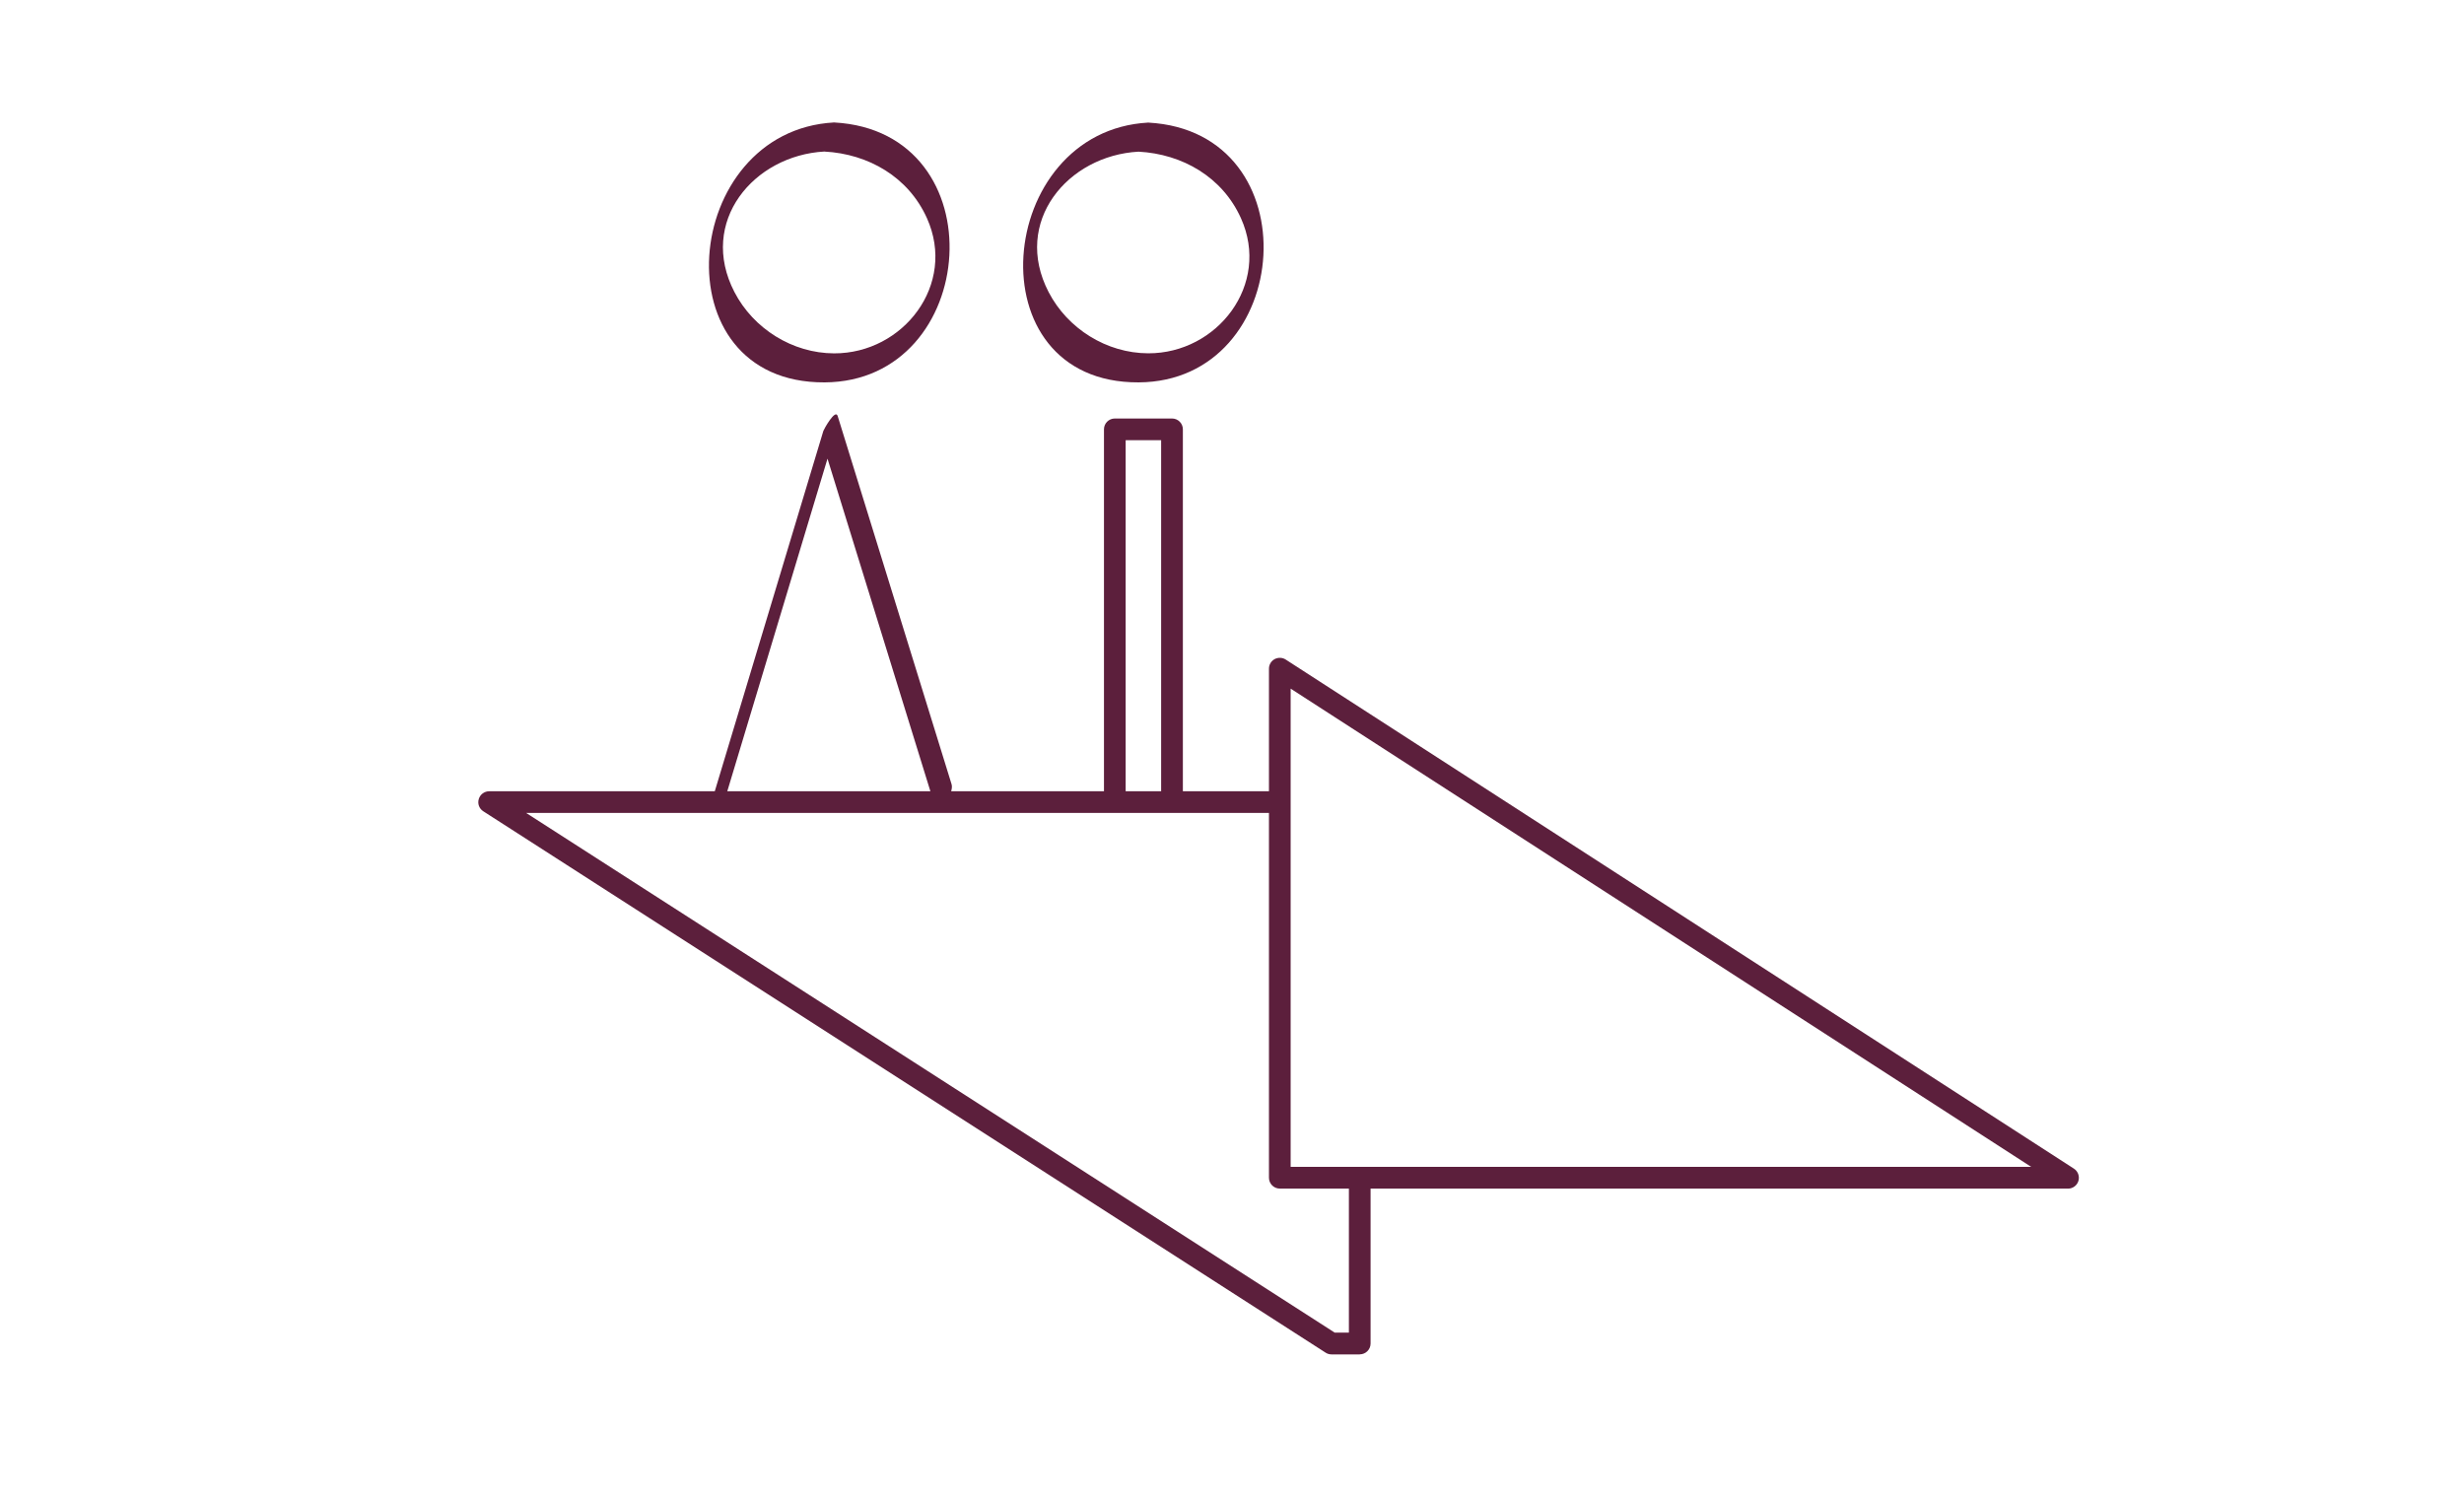
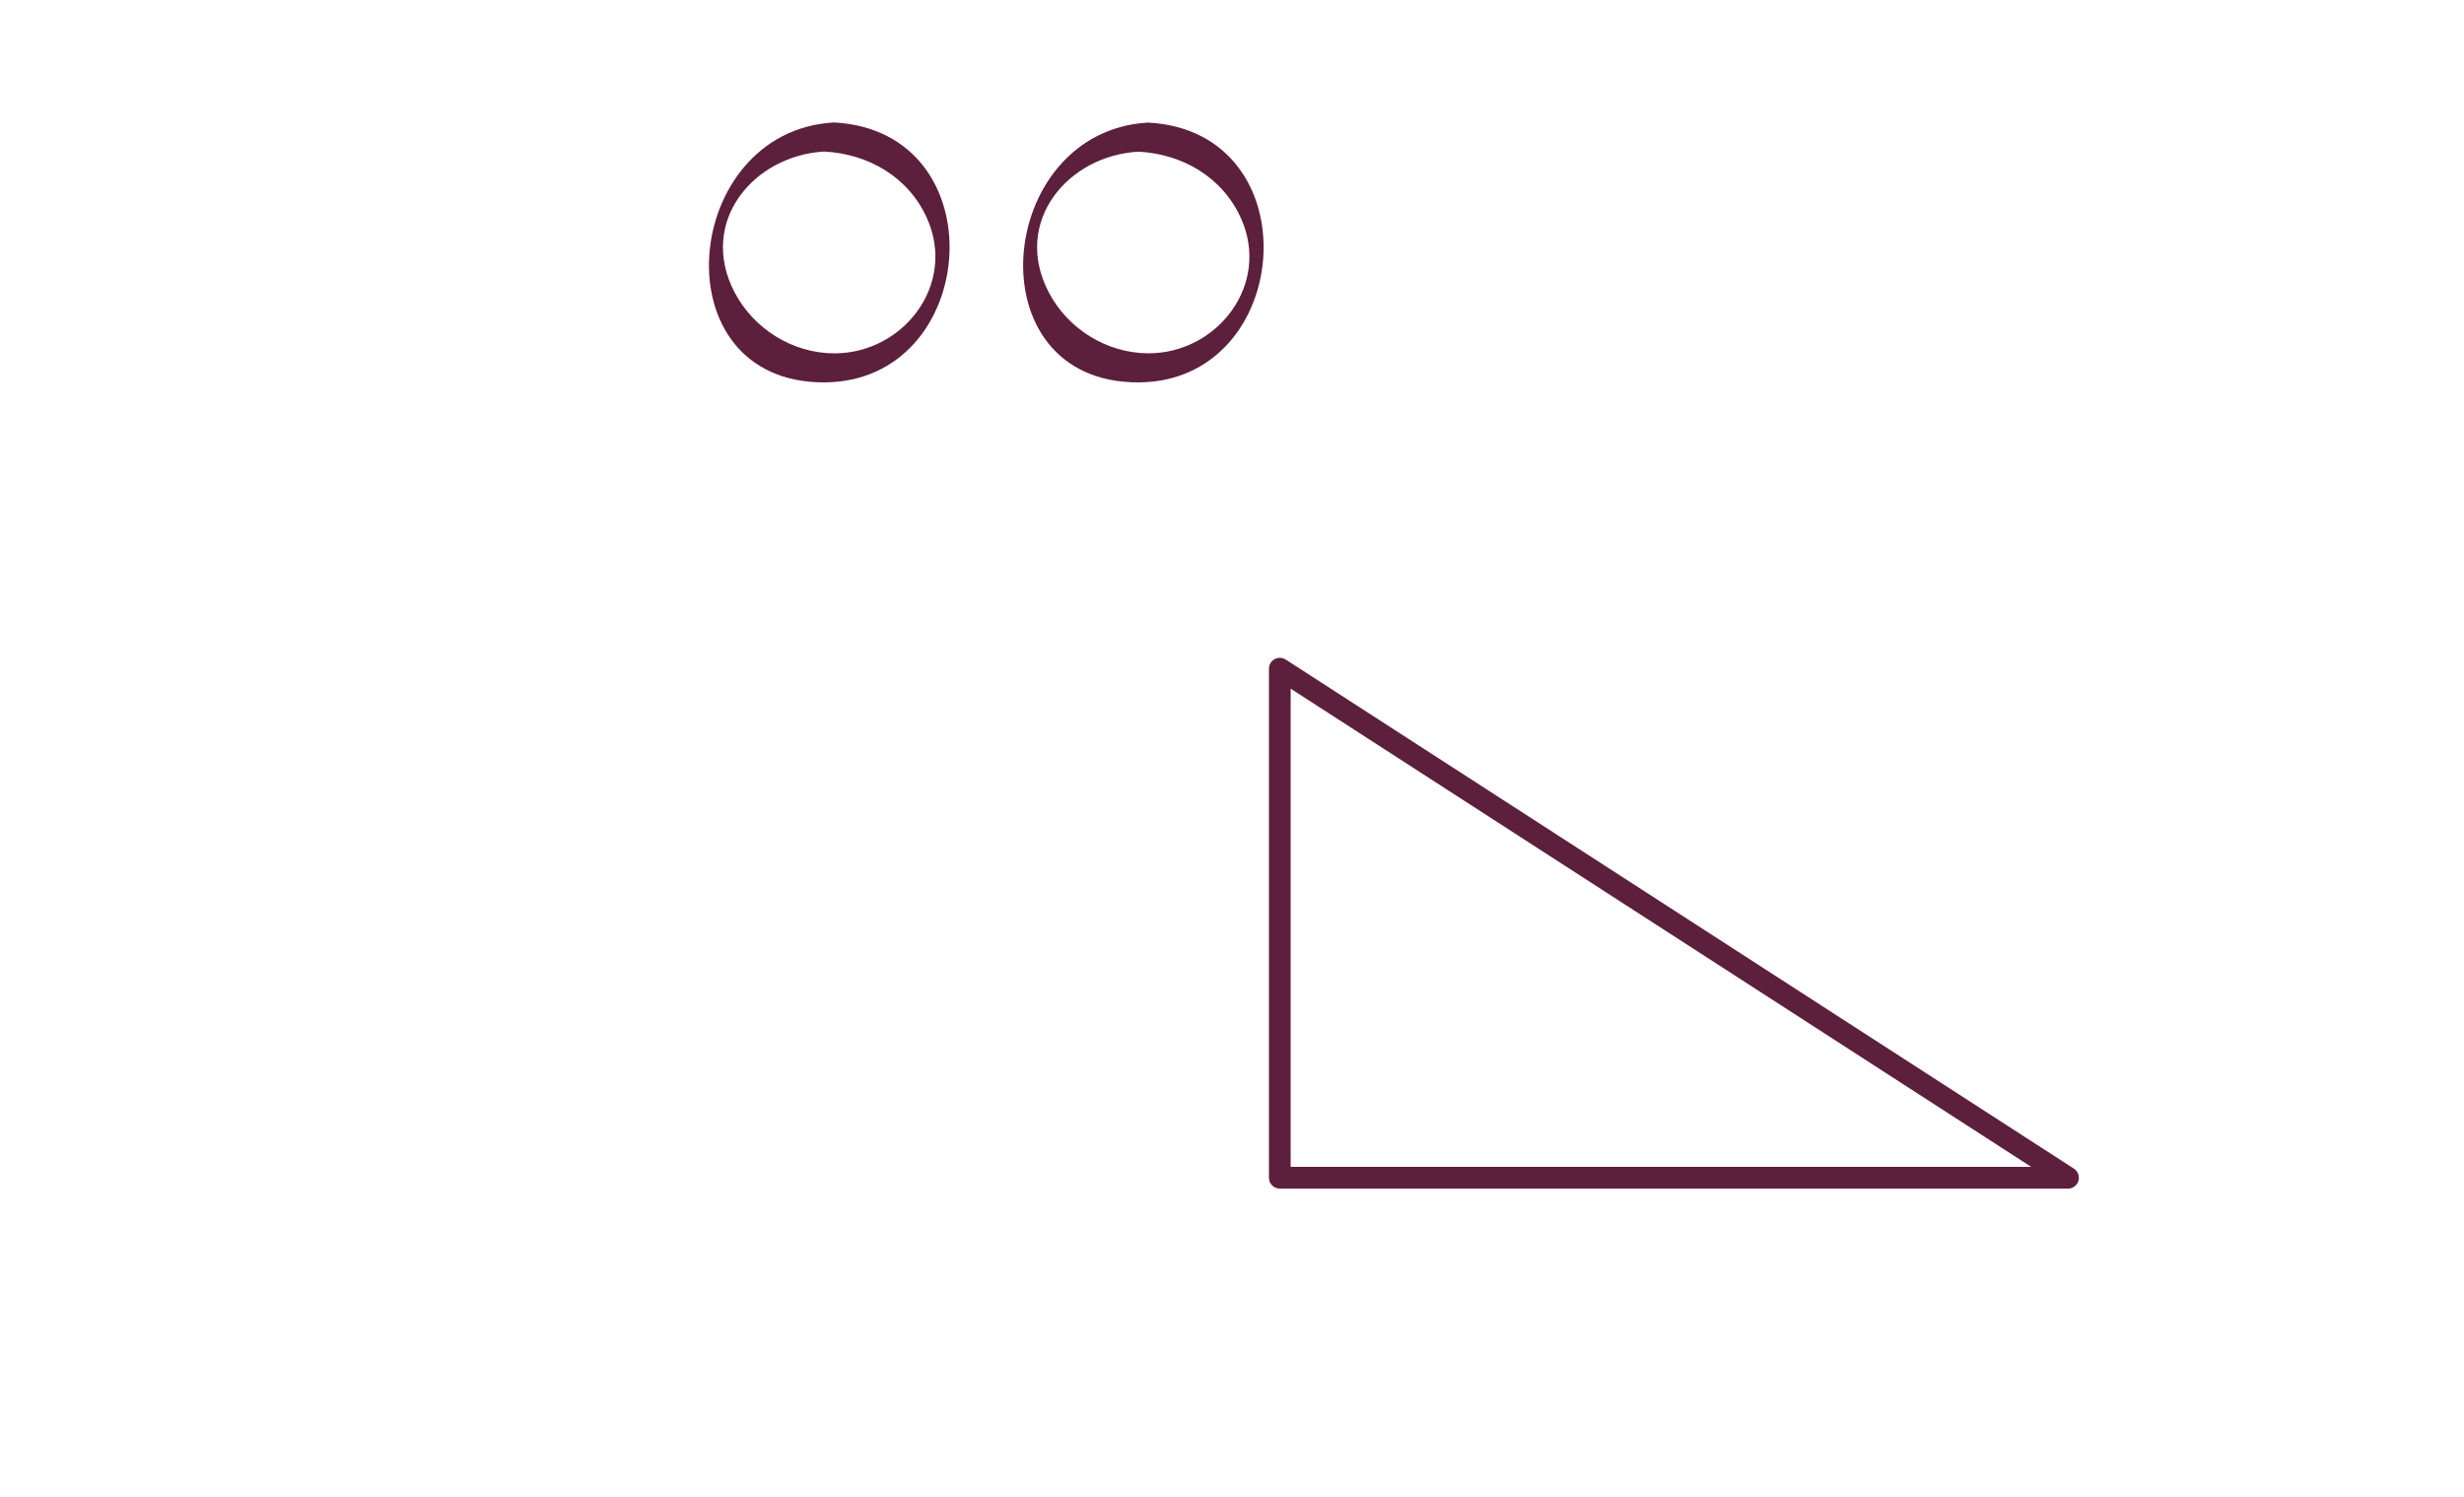
<svg xmlns="http://www.w3.org/2000/svg" viewBox="0 0 50 30.38">
  <defs>
    <style>.c{fill:#5c1f3c;}</style>
  </defs>
  <g id="a" />
  <g id="b">
    <g>
      <path class="c" d="M41.964,24.121h-15.994c-.122,0-.22-.099-.22-.22V13.57c0-.081,.044-.155,.115-.194,.071-.037,.158-.035,.225,.009l15.994,10.331c.082,.053,.119,.154,.092,.248-.027,.093-.114,.158-.211,.158Zm-15.774-.441h15.027l-15.027-9.705v9.705Z" />
-       <path class="c" d="M27.592,27.486h-.573c-.042,0-.084-.012-.119-.035L9.807,16.464c-.083-.053-.12-.153-.092-.247,.027-.094,.114-.159,.211-.159h15.883c.122,0,.22,.099,.22,.22s-.099,.22-.22,.22H10.677l16.407,10.546h.288v-3.01c0-.122,.099-.22,.22-.22s.22,.099,.22,.22v3.231c0,.122-.099,.22-.22,.22Z" />
-       <path class="c" d="M14.729,16.155l2.252-7.475-.29,.302,2.312,7.475c.031,.1,.364-.357,.307-.54l-2.312-7.475c-.047-.152-.281,.272-.29,.302l-2.252,7.475c-.126,.418,.195,.192,.273-.065h0Z" />
-       <path class="c" d="M23.782,16.48c-.122,0-.22-.099-.22-.22v-7.327h-.72v7.327c0,.122-.099,.22-.22,.22s-.22-.099-.22-.22v-7.547c0-.122,.099-.22,.22-.22h1.161c.122,0,.22,.099,.22,.22v7.547c0,.122-.099,.22-.22,.22Z" />
      <path class="c" d="M16.731,3.076c.892,.048,1.702,.515,2.078,1.35,.608,1.35-.482,2.749-1.883,2.745-.843-.002-1.636-.499-2.022-1.243-.741-1.428,.389-2.775,1.827-2.853,.169-.009,.365-.599,.195-.59-3.115,.168-3.576,5.29-.195,5.275,3.16-.014,3.531-5.095,.195-5.275-.159-.009-.379,.58-.195,.59Z" />
      <path class="c" d="M23.104,3.078c.891,.048,1.701,.515,2.077,1.349,.608,1.349-.482,2.747-1.881,2.743-.843-.002-1.635-.498-2.021-1.242-.741-1.427,.388-2.773,1.826-2.85,.169-.009,.365-.599,.195-.59-3.113,.168-3.574,5.287-.195,5.272,3.158-.014,3.529-5.092,.195-5.272-.159-.009-.379,.58-.195,.59Z" />
    </g>
  </g>
</svg>